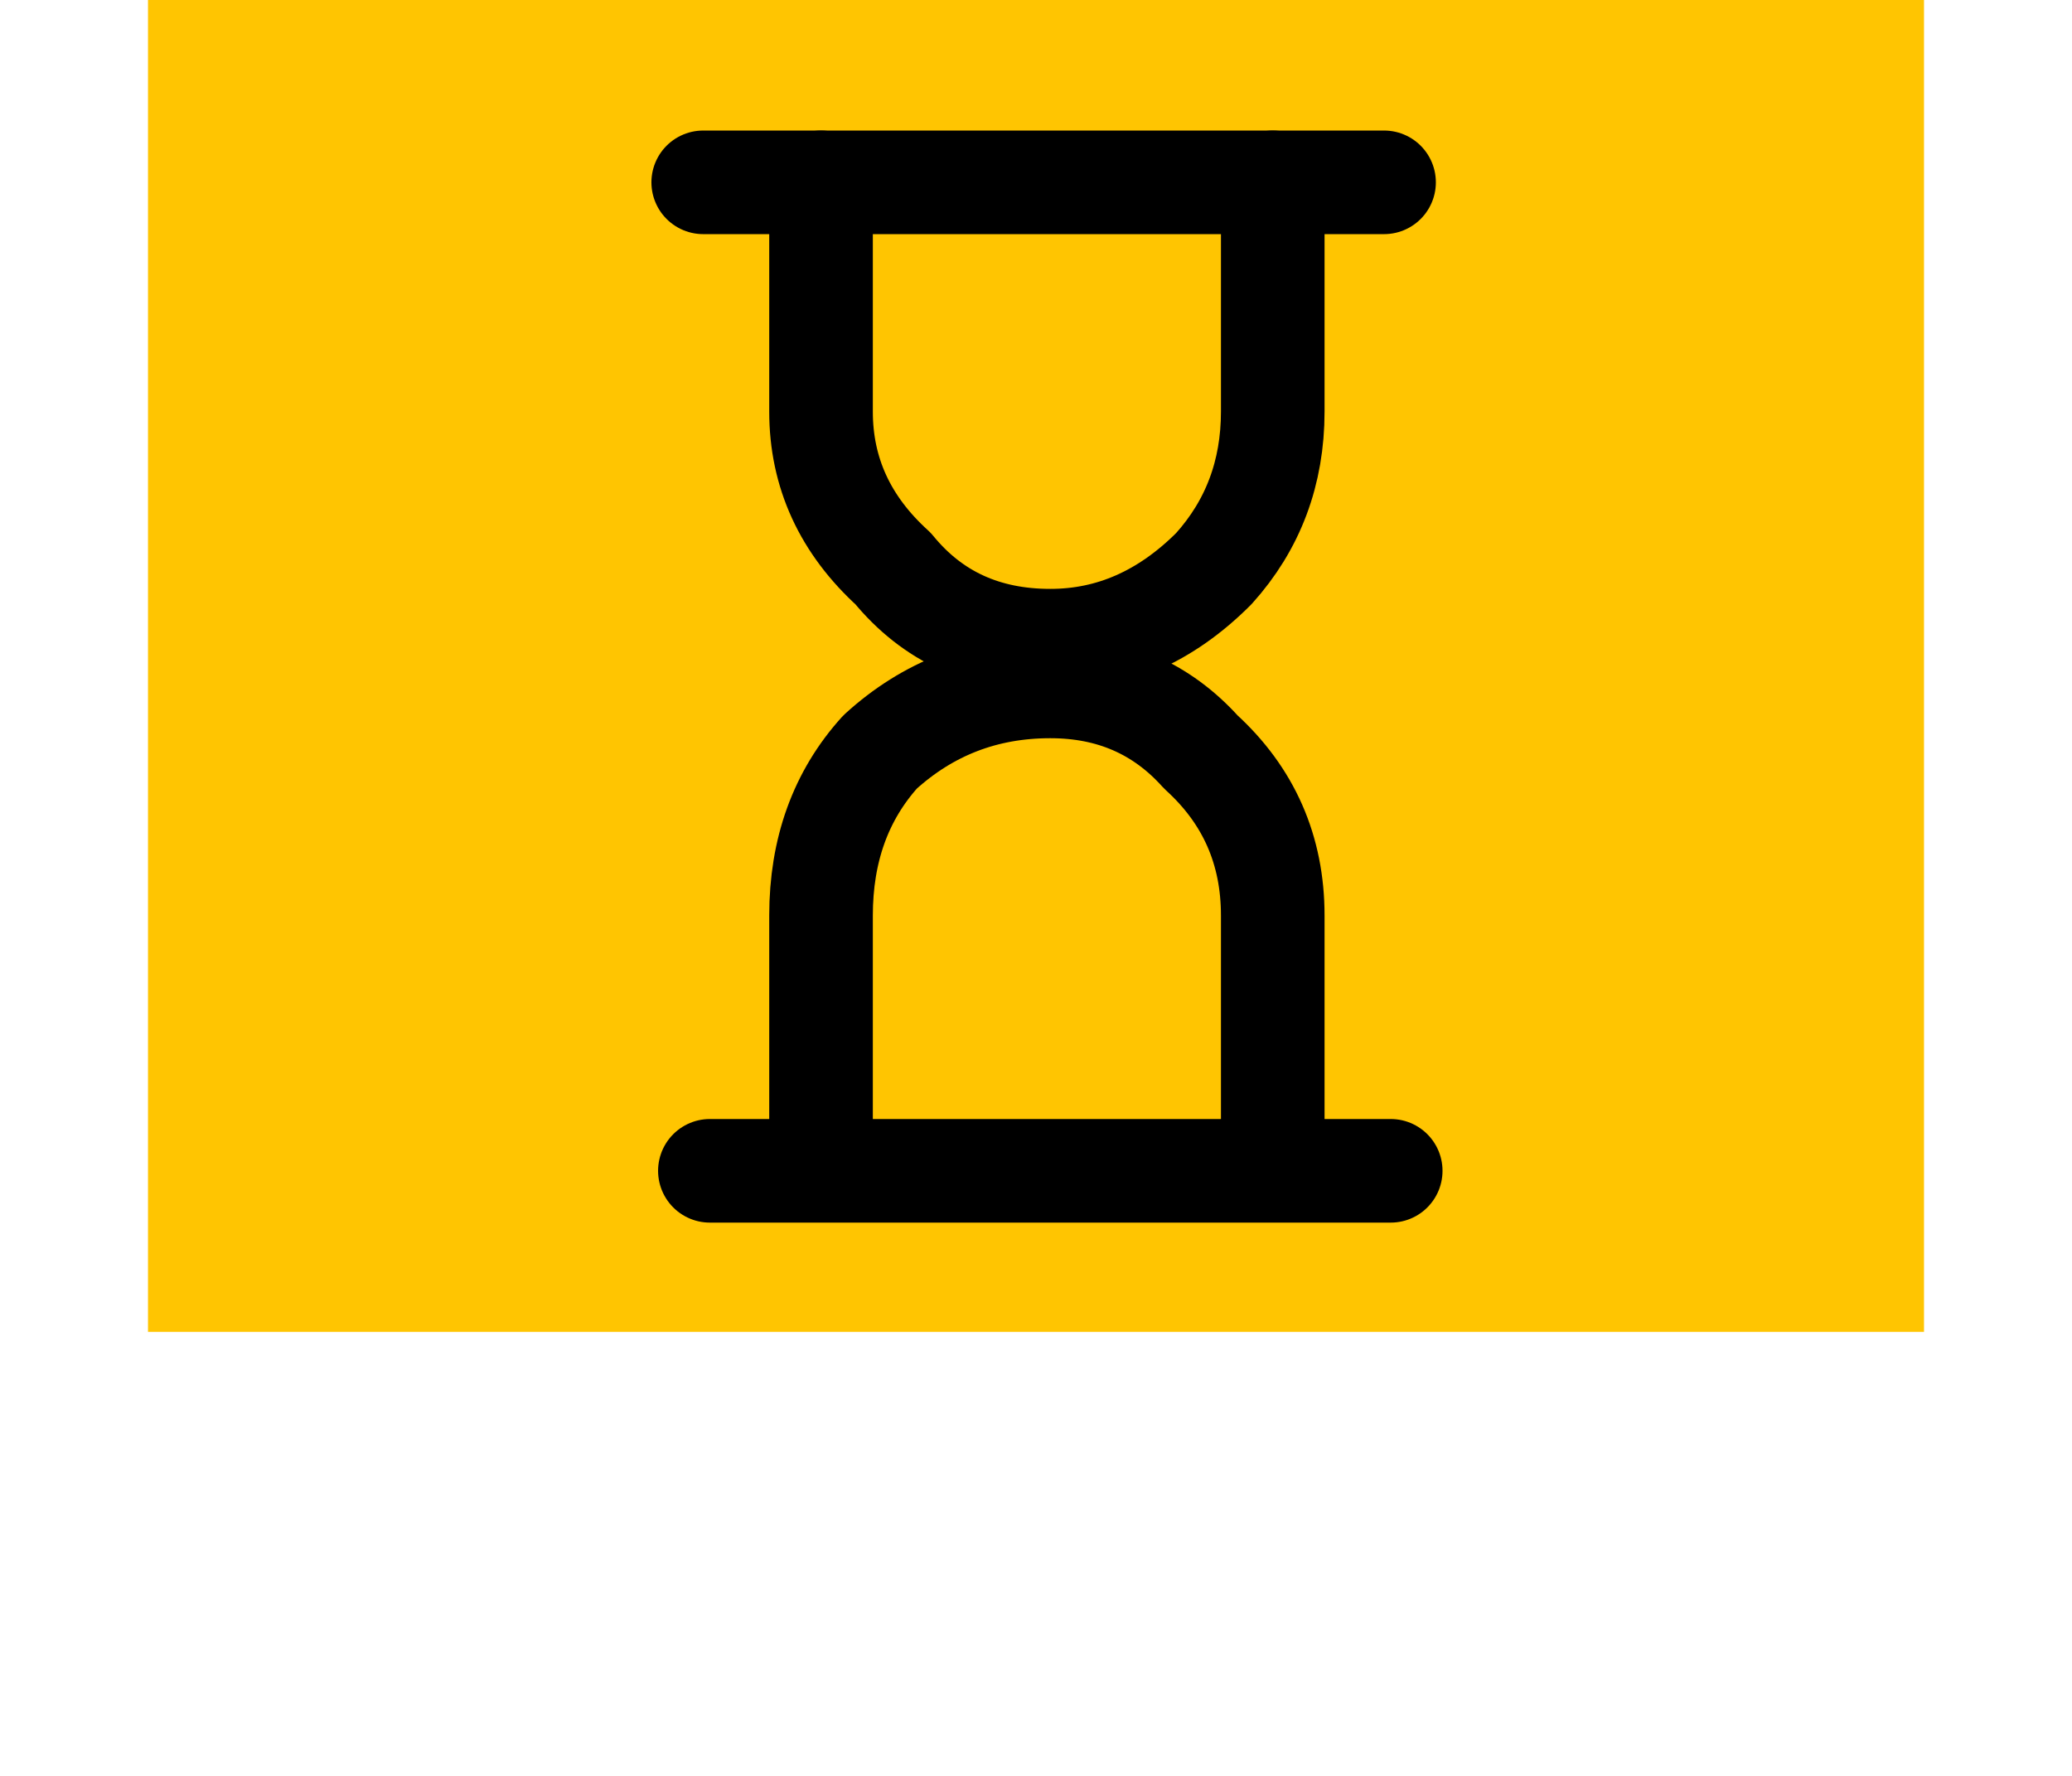
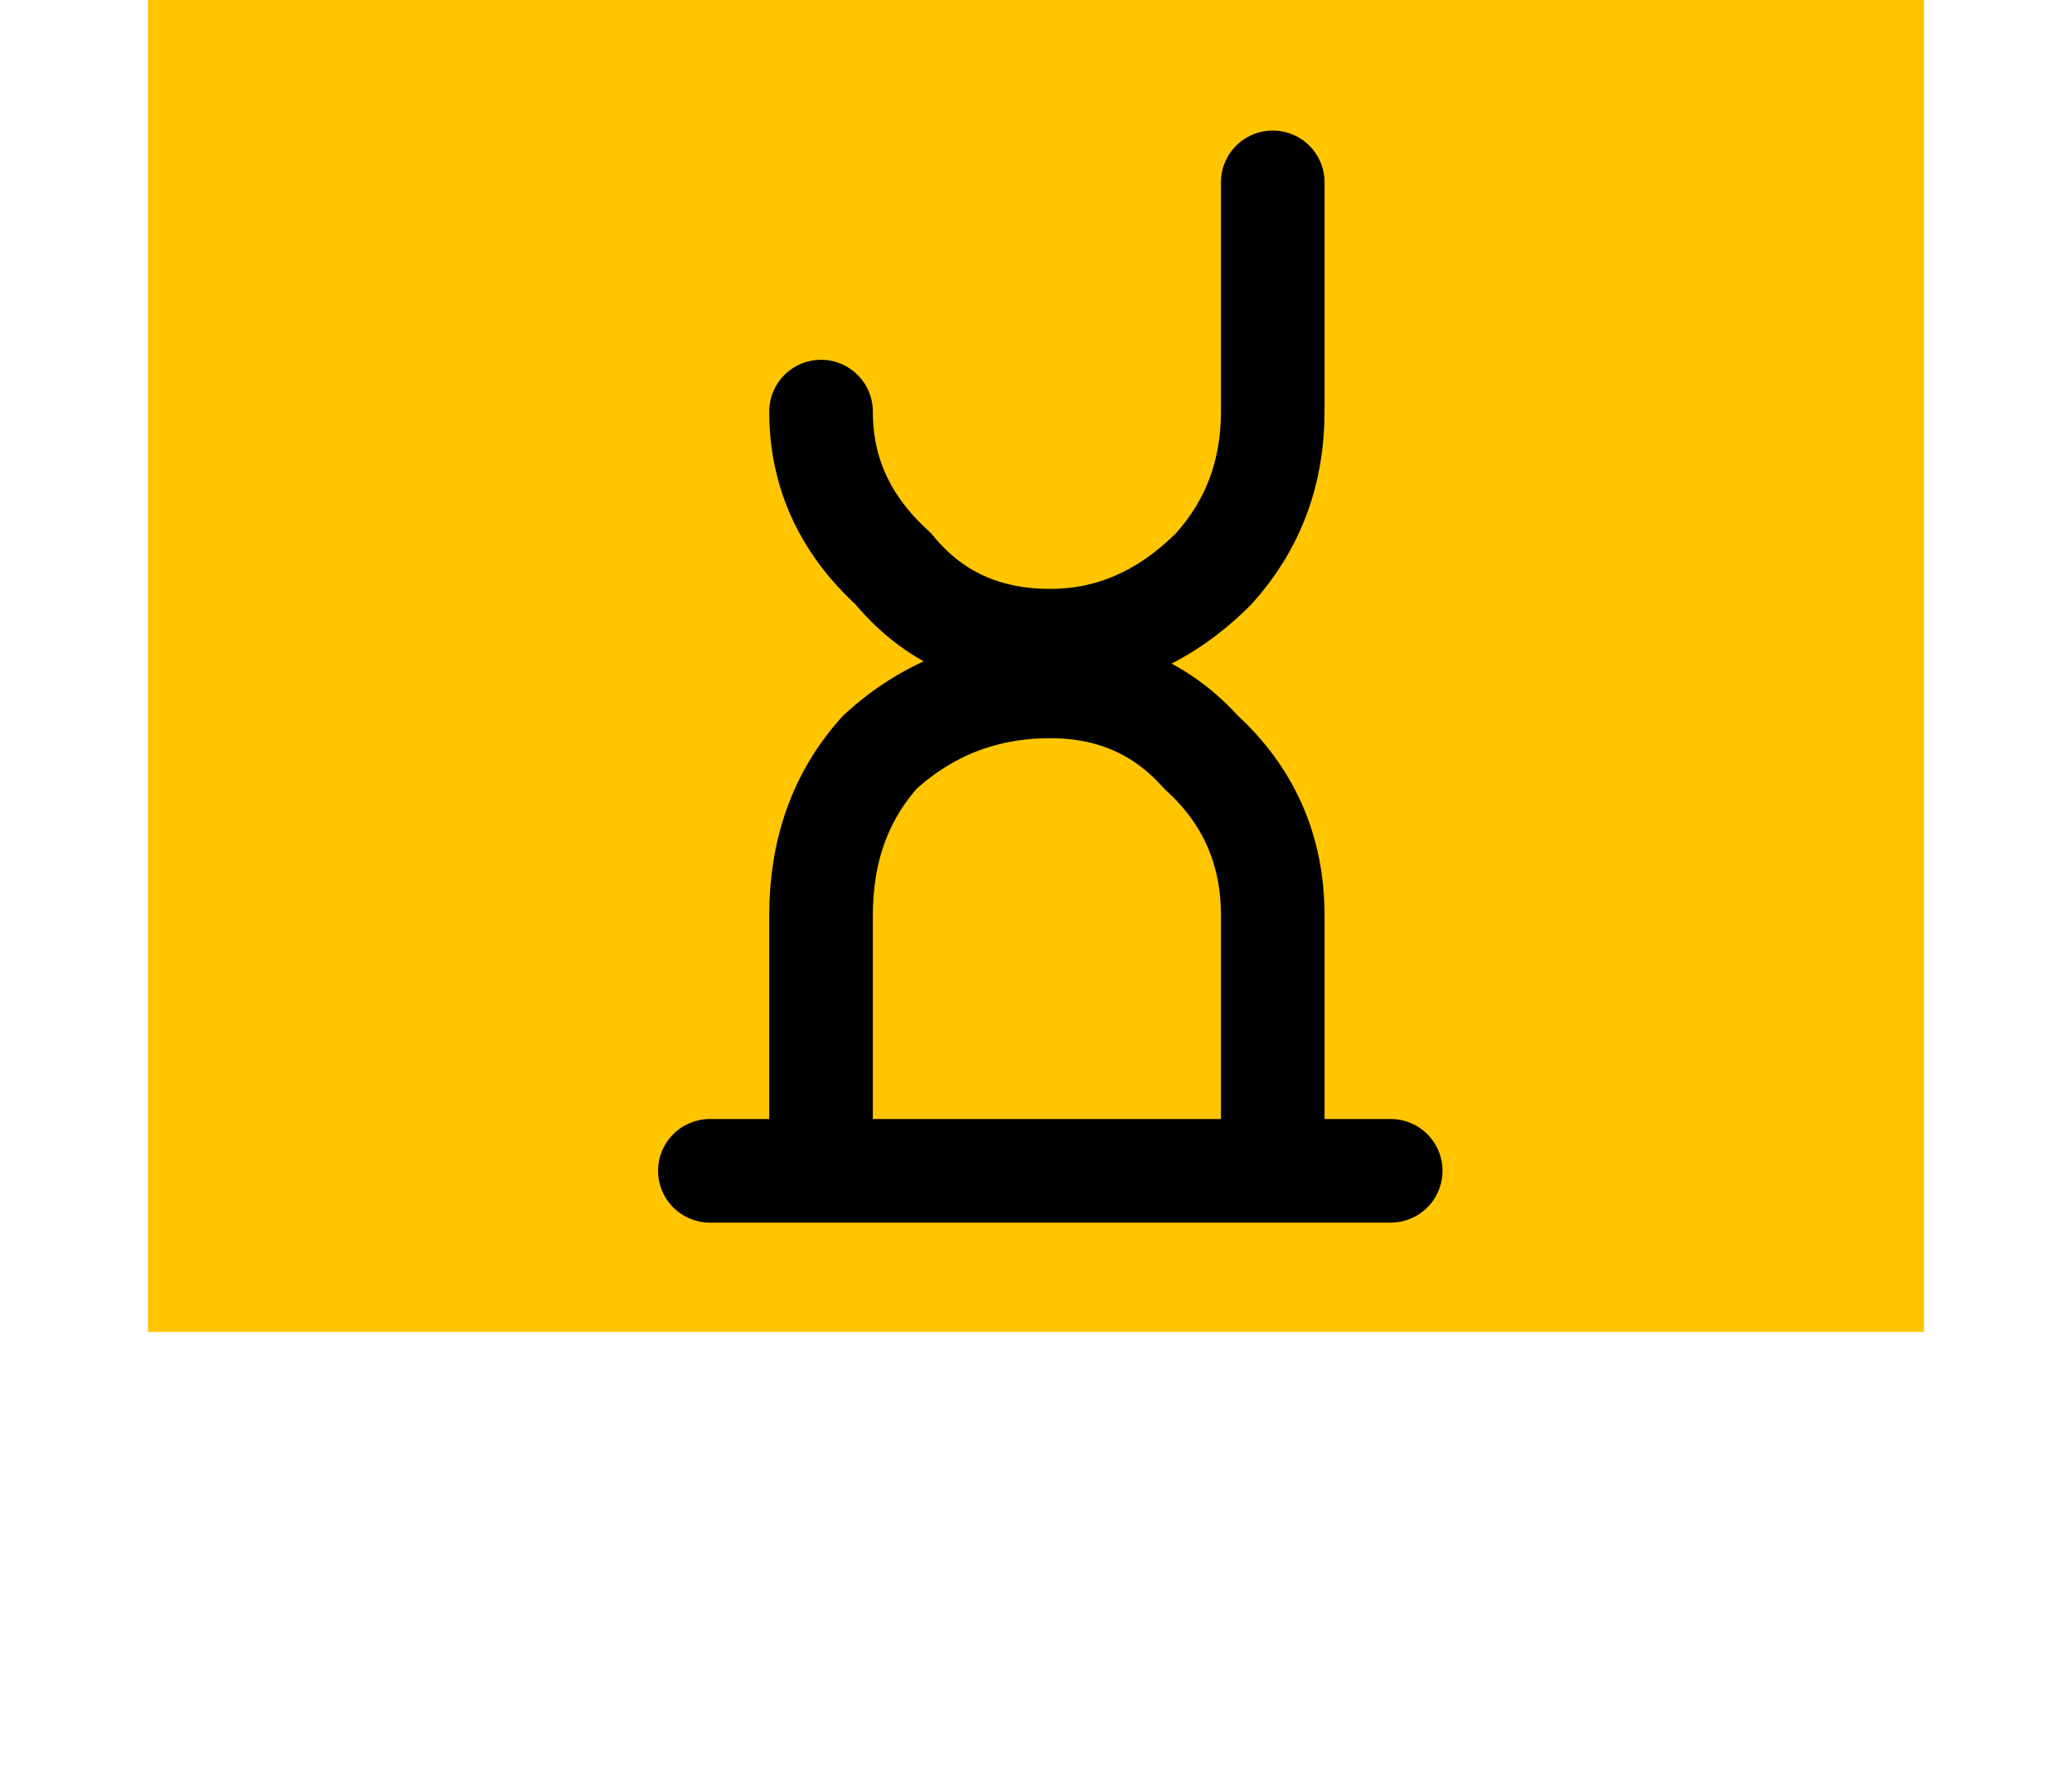
<svg xmlns="http://www.w3.org/2000/svg" xmlns:xlink="http://www.w3.org/1999/xlink" version="1.1" preserveAspectRatio="none" x="0px" y="0px" width="14px" height="12px" viewBox="0 0 14 12">
  <defs>
    <g id="Layer0_0_MEMBER_0_FILL">
      <path fill="#FFC501" stroke="none" d=" M 13 0 L 1 0 1 9 13 9 13 0 Z" />
    </g>
-     <path id="Layer0_1_MEMBER_0_MEMBER_0_MEMBER_0_1_STROKES" stroke="#000000" stroke-width="0.7" stroke-linejoin="round" stroke-linecap="round" fill="none" d=" M 8.59 1.213 L 8.59 2.762 Q 8.59 3.381 8.192 3.823 7.706 4.31 7.087 4.31 6.423 4.31 6.025 3.823 5.538 3.381 5.538 2.762 L 5.538 1.213" />
+     <path id="Layer0_1_MEMBER_0_MEMBER_0_MEMBER_0_1_STROKES" stroke="#000000" stroke-width="0.7" stroke-linejoin="round" stroke-linecap="round" fill="none" d=" M 8.59 1.213 L 8.59 2.762 Q 8.59 3.381 8.192 3.823 7.706 4.31 7.087 4.31 6.423 4.31 6.025 3.823 5.538 3.381 5.538 2.762 " />
    <path id="Layer0_1_MEMBER_0_MEMBER_1_MEMBER_0_1_STROKES" stroke="#000000" stroke-width="0.7" stroke-linejoin="round" stroke-linecap="round" fill="none" d=" M 5.538 7.627 L 5.538 6.167 Q 5.538 5.504 5.937 5.062 6.423 4.619 7.087 4.619 7.706 4.619 8.104 5.062 8.59 5.504 8.59 6.167 L 8.59 7.627" />
-     <path id="Layer0_1_MEMBER_0_MEMBER_2_1_STROKES" stroke="#000000" stroke-width="0.7" stroke-linejoin="round" stroke-linecap="round" fill="none" d=" M 4.742 1.213 L 9.342 1.213" />
    <path id="Layer0_1_MEMBER_0_MEMBER_3_1_STROKES" stroke="#000000" stroke-width="0.7" stroke-linejoin="round" stroke-linecap="round" fill="none" d=" M 4.787 7.892 L 9.387 7.892" />
  </defs>
  <g transform="matrix( 1, 0, 0, 1, 0,0) ">
    <use xlink:href="#Layer0_0_MEMBER_0_FILL" />
  </g>
  <g transform="matrix( 0.885, 0, 0, 0.885, 0.85,0.55) ">
    <use xlink:href="#Layer0_1_MEMBER_0_MEMBER_0_MEMBER_0_1_STROKES" transform="matrix( 1.13, 0, 0, 1.13, -0.95,-0.6) " />
  </g>
  <g transform="matrix( 0.885, 0, 0, 0.885, 0.85,0.55) ">
    <use xlink:href="#Layer0_1_MEMBER_0_MEMBER_1_MEMBER_0_1_STROKES" transform="matrix( 1.13, 0, 0, 1.13, -0.95,-0.6) " />
  </g>
  <g transform="matrix( 0.885, 0, 0, 0.885, 0.85,0.55) ">
    <use xlink:href="#Layer0_1_MEMBER_0_MEMBER_2_1_STROKES" transform="matrix( 1.13, 0, 0, 1.13, -0.95,-0.6) " />
  </g>
  <g transform="matrix( 0.885, 0, 0, 0.885, 0.85,0.55) ">
    <use xlink:href="#Layer0_1_MEMBER_0_MEMBER_3_1_STROKES" transform="matrix( 1.13, 0, 0, 1.13, -0.95,-0.6) " />
  </g>
</svg>